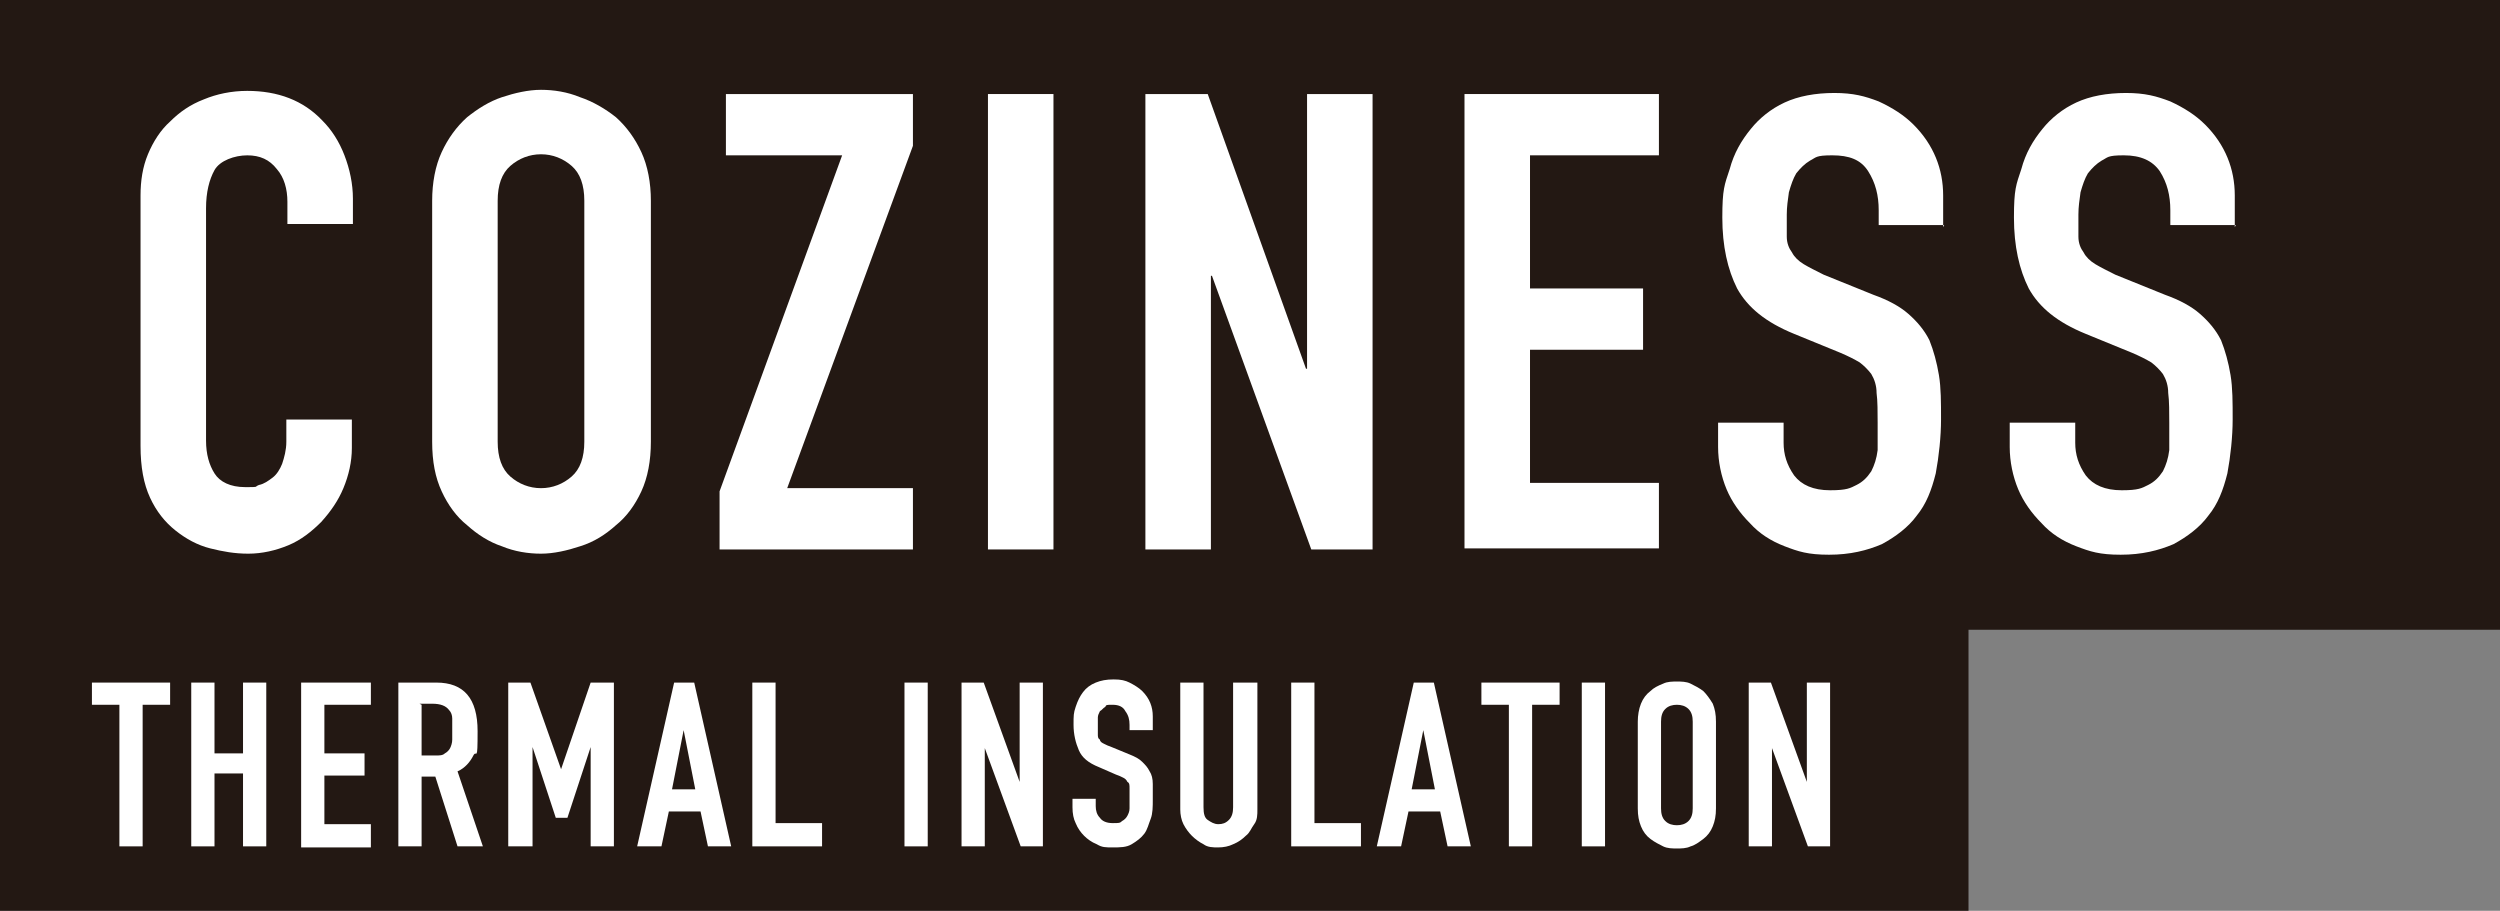
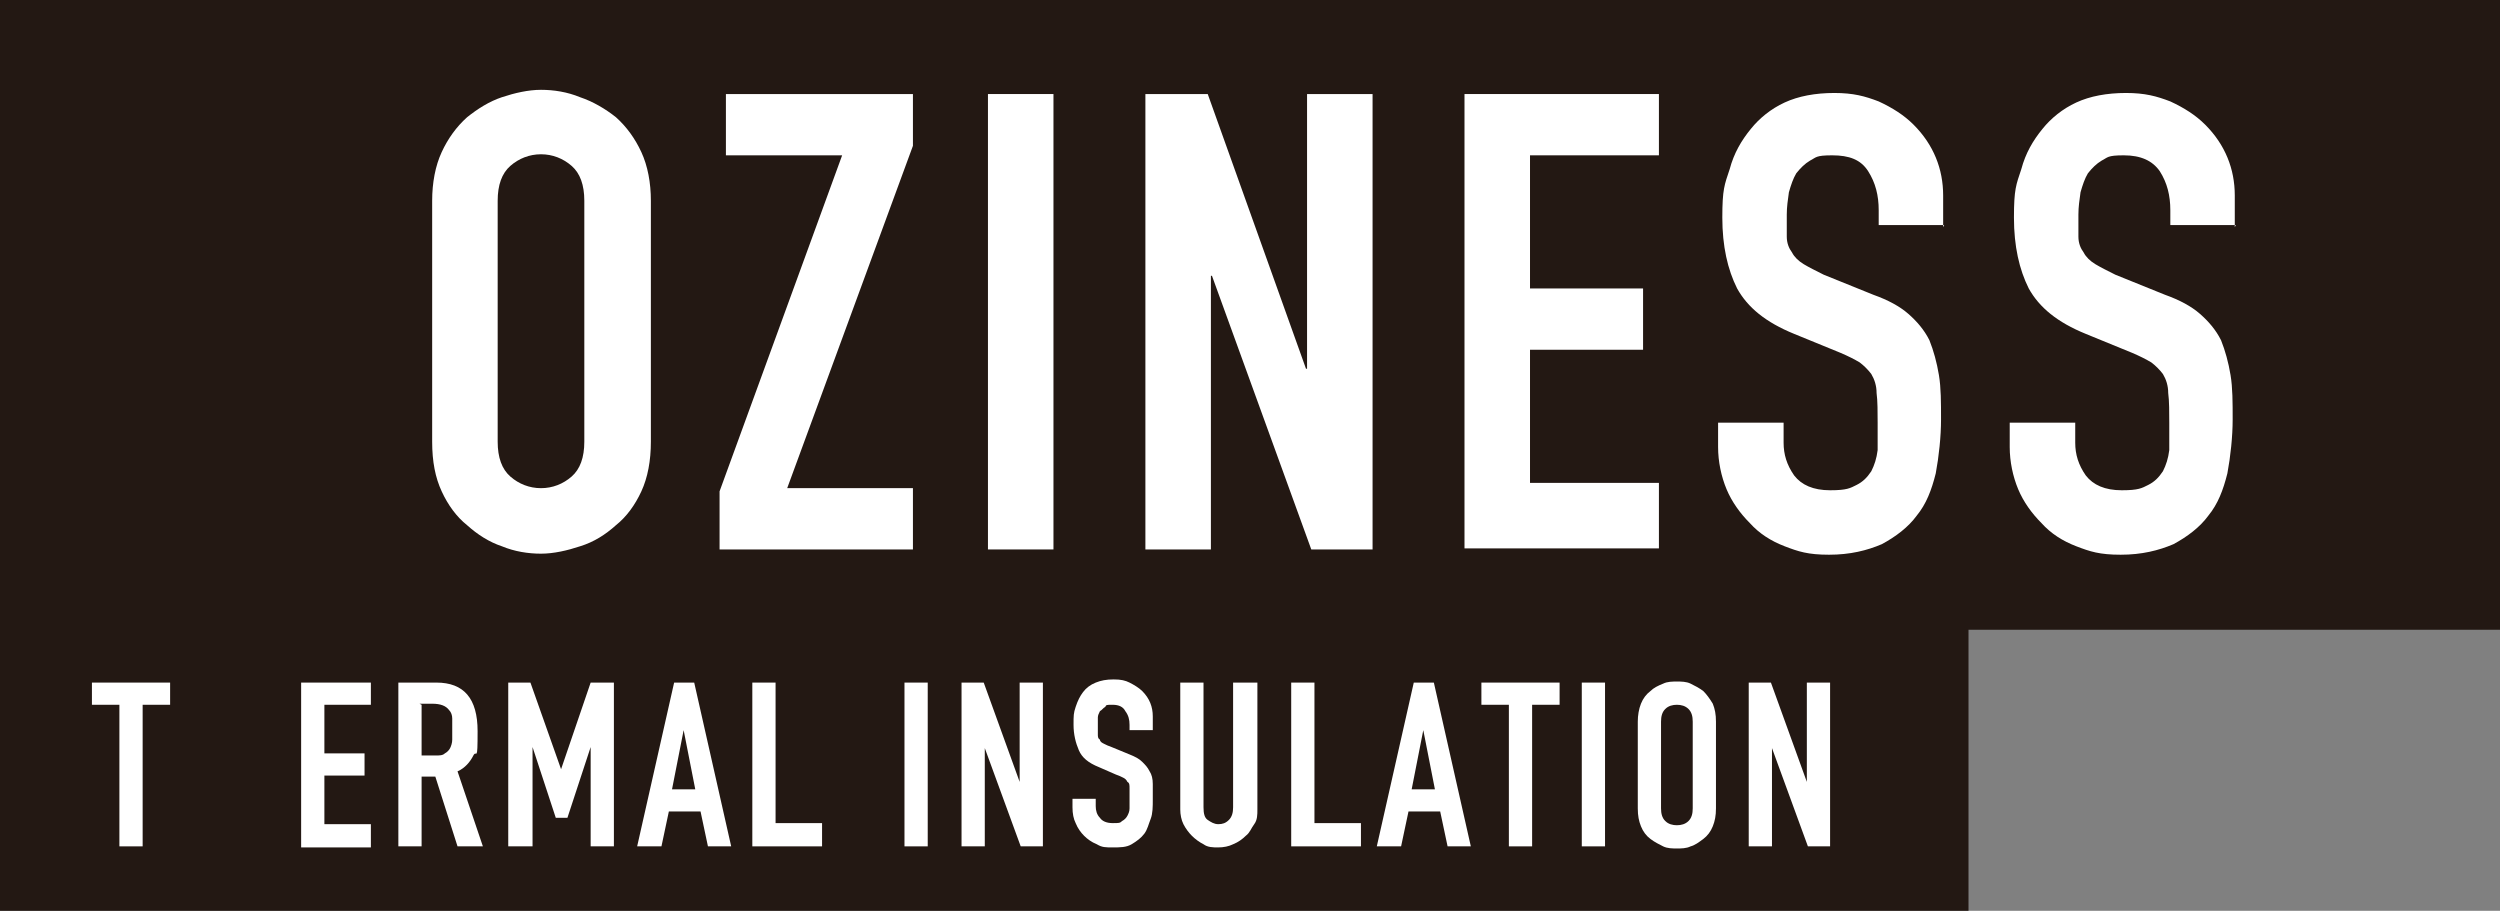
<svg xmlns="http://www.w3.org/2000/svg" id="_レイヤー_2" width="236.6" height="86.2" viewBox="0 0 236.6 86.2">
  <rect x="0" y="0" width="236.6" height="86.2" fill="#808080" stroke="none" />
  <defs>
    <style>.cls-1{fill:#fff;}.cls-2{fill:#231813;}</style>
  </defs>
  <g id="_2">
    <rect class="cls-2" y="59" width="186.3" height="27.2" />
    <path class="cls-1" d="m11.3,80.1v-13.4h-2.6v-2.1h7.4v2.1h-2.6v13.4h-2.2Z" />
-     <path class="cls-1" d="m18.1,80.1v-15.5h2.2v6.7h2.7v-6.7h2.2v15.5h-2.2v-6.9h-2.7v6.9h-2.2Z" />
    <path class="cls-1" d="m28.5,80.1v-15.5h6.6v2.1h-4.4v4.6h3.8v2.1h-3.8v4.6h4.4v2.2h-6.6Z" />
    <path class="cls-1" d="m37.7,80.1v-15.5h3.6c2.6,0,3.9,1.5,3.9,4.6s-.1,1.7-.4,2.3c-.3.6-.8,1.2-1.5,1.5l2.4,7.1h-2.4l-2.1-6.6h-1.3v6.6h-2.2Zm2.2-13.4v4.8h1.3c.4,0,.7,0,.9-.2.2-.1.4-.3.5-.5.1-.2.2-.5.2-.8,0-.3,0-.6,0-1s0-.7,0-1c0-.3-.1-.6-.3-.8-.3-.4-.8-.6-1.6-.6h-1.2Z" />
    <path class="cls-1" d="m48.1,80.1v-15.5h2.1l2.9,8.2h0l2.8-8.2h2.2v15.5h-2.2v-9.4h0l-2.2,6.7h-1.1l-2.2-6.7h0v9.4h-2.2Z" />
    <path class="cls-1" d="m60.3,80.1l3.5-15.5h1.9l3.5,15.5h-2.2l-.7-3.3h-3l-.7,3.3h-2.2Zm5.5-5.4l-1.1-5.6h0l-1.1,5.6h2.2Z" />
    <path class="cls-1" d="m71.2,80.1v-15.5h2.2v13.3h4.4v2.2h-6.6Z" />
    <path class="cls-1" d="m85.6,80.1v-15.5h2.2v15.5h-2.2Z" />
    <path class="cls-1" d="m91,80.1v-15.5h2.1l3.4,9.4h0v-9.4h2.2v15.5h-2.1l-3.4-9.3h0v9.3h-2.2Z" />
    <path class="cls-1" d="m109.1,69.1h-2.2v-.5c0-.5-.1-.9-.4-1.3-.2-.4-.6-.6-1.2-.6s-.6,0-.7.2c-.2.1-.3.3-.5.4-.1.2-.2.4-.2.6,0,.2,0,.5,0,.8s0,.6,0,.8,0,.4.2.5c0,.2.2.3.4.4s.4.2.7.3l1.7.7c.5.2.9.4,1.2.7.3.3.5.5.7.9.2.3.3.7.3,1.2,0,.4,0,.9,0,1.5s0,1.3-.2,1.8-.3,1-.6,1.4c-.3.4-.7.7-1.2,1s-1.1.3-1.8.3-1,0-1.5-.3c-.5-.2-.9-.5-1.2-.8-.3-.3-.6-.7-.8-1.2-.2-.4-.3-.9-.3-1.5v-.8h2.2v.7c0,.4.1.8.4,1.1.2.3.6.5,1.2.5s.7,0,.9-.2c.2-.1.4-.3.5-.5.1-.2.2-.4.2-.7,0-.3,0-.6,0-.9s0-.7,0-1c0-.3,0-.5-.2-.6-.1-.2-.2-.3-.4-.4-.2-.1-.4-.2-.7-.3l-1.6-.7c-1-.4-1.6-.9-1.9-1.6s-.5-1.5-.5-2.4,0-1.1.2-1.7.4-1,.7-1.4c.3-.4.7-.7,1.2-.9.5-.2,1-.3,1.7-.3s1.1.1,1.5.3.9.5,1.2.8c.7.7,1,1.5,1,2.4v1.1Z" />
    <path class="cls-1" d="m119,64.6v12c0,.5,0,1-.3,1.4s-.4.8-.8,1.1c-.3.3-.7.6-1.2.8-.4.2-.9.3-1.4.3s-1,0-1.4-.3c-.4-.2-.8-.5-1.1-.8-.3-.3-.6-.7-.8-1.1-.2-.4-.3-.9-.3-1.4v-12h2.2v11.8c0,.6.1,1,.4,1.2s.6.4,1,.4.7-.1,1-.4.4-.7.4-1.2v-11.8h2.2Z" />
    <path class="cls-1" d="m122.2,80.1v-15.5h2.2v13.3h4.4v2.2h-6.6Z" />
    <path class="cls-1" d="m130.3,80.1l3.5-15.5h1.9l3.5,15.5h-2.2l-.7-3.3h-3l-.7,3.3h-2.2Zm5.5-5.4l-1.1-5.6h0l-1.1,5.6h2.2Z" />
    <path class="cls-1" d="m142.8,80.1v-13.4h-2.6v-2.1h7.4v2.1h-2.6v13.4h-2.2Z" />
    <path class="cls-1" d="m149.7,80.1v-15.5h2.2v15.5h-2.2Z" />
    <path class="cls-1" d="m155,68.3c0-.6.1-1.2.3-1.7.2-.5.5-.9.9-1.2.3-.3.7-.5,1.2-.7.4-.2.9-.2,1.3-.2s.9,0,1.3.2c.4.2.8.4,1.2.7.3.3.6.7.9,1.2.2.5.3,1,.3,1.7v8.2c0,.7-.1,1.2-.3,1.7s-.5.9-.9,1.2c-.4.3-.8.6-1.2.7-.4.2-.9.2-1.3.2s-.9,0-1.3-.2c-.4-.2-.8-.4-1.2-.7-.4-.3-.7-.7-.9-1.2-.2-.5-.3-1-.3-1.7v-8.2Zm2.2,8.2c0,.5.1.9.4,1.2s.7.4,1.1.4.8-.1,1.1-.4.4-.7.4-1.2v-8.2c0-.5-.1-.9-.4-1.2s-.7-.4-1.1-.4-.8.1-1.1.4-.4.7-.4,1.2v8.2Z" />
    <path class="cls-1" d="m165.5,80.1v-15.5h2.1l3.4,9.4h0v-9.4h2.2v15.5h-2.1l-3.4-9.3h0v9.3h-2.2Z" />
    <rect class="cls-2" width="236.6" height="59.6" />
-     <path class="cls-1" d="m33.3,39.7v2.7c0,1.3-.3,2.6-.8,3.8-.5,1.2-1.2,2.2-2.1,3.2-.9.9-1.9,1.7-3.1,2.2-1.2.5-2.5.8-3.8.8s-2.4-.2-3.6-.5c-1.2-.3-2.3-.9-3.3-1.7-1-.8-1.8-1.8-2.4-3.1-.6-1.3-.9-2.9-.9-4.9v-23.7c0-1.4.2-2.7.7-3.9s1.2-2.3,2.1-3.1c.9-.9,1.9-1.6,3.2-2.1,1.2-.5,2.6-.8,4.1-.8,2.9,0,5.3.9,7.1,2.8.9.9,1.6,2,2.1,3.3s.8,2.7.8,4.1v2.4h-6.2v-2.1c0-1.2-.3-2.3-1-3.1-.7-.9-1.6-1.3-2.8-1.3s-2.6.5-3.1,1.4c-.5.9-.8,2.1-.8,3.6v22c0,1.3.3,2.3.8,3.1s1.5,1.3,2.9,1.3.8,0,1.3-.2c.5-.1.9-.4,1.3-.7.4-.3.7-.8.9-1.3.2-.6.4-1.3.4-2.1v-2.1h6.2Z" />
    <path class="cls-1" d="m40.9,19c0-1.7.3-3.3.9-4.6s1.4-2.4,2.4-3.3c1-.8,2.1-1.5,3.3-1.9,1.2-.4,2.5-.7,3.7-.7s2.5.2,3.7.7c1.2.4,2.4,1.1,3.4,1.9,1,.9,1.8,2,2.4,3.3s.9,2.9.9,4.6v22.8c0,1.8-.3,3.4-.9,4.7-.6,1.3-1.4,2.4-2.4,3.2-1,.9-2.1,1.6-3.4,2-1.2.4-2.5.7-3.7.7s-2.5-.2-3.7-.7c-1.2-.4-2.3-1.1-3.3-2-1-.8-1.8-1.9-2.4-3.2-.6-1.3-.9-2.8-.9-4.7v-22.8Zm6.2,22.8c0,1.5.4,2.6,1.2,3.3.8.7,1.8,1.1,2.9,1.1s2.1-.4,2.9-1.1c.8-.7,1.2-1.8,1.2-3.3v-22.8c0-1.5-.4-2.6-1.2-3.3-.8-.7-1.8-1.1-2.9-1.1s-2.1.4-2.9,1.1c-.8.7-1.2,1.8-1.2,3.3v22.8Z" />
    <path class="cls-1" d="m68.1,51.9v-5.4l11.6-31.8h-11v-5.8h17.7v4.9l-11.9,32.4h11.9v5.8h-18.3Z" />
    <path class="cls-1" d="m93.5,51.9V8.9h6.2v43.1h-6.2Z" />
    <path class="cls-1" d="m108.4,51.9V8.9h5.9l9.3,26h.1V8.9h6.2v43.1h-5.8l-9.4-25.9h-.1v25.9h-6.2Z" />
    <path class="cls-1" d="m138.6,51.9V8.9h18.4v5.8h-12.2v12.6h10.7v5.8h-10.7v12.6h12.2v6.2h-18.4Z" />
    <path class="cls-1" d="m184,21.3h-6.2v-1.4c0-1.4-.3-2.6-1-3.7s-1.8-1.5-3.4-1.5-1.5.2-2.1.5c-.5.3-.9.7-1.3,1.2-.3.5-.5,1.1-.7,1.8-.1.7-.2,1.4-.2,2.1s0,1.6,0,2.1c0,.6.2,1.1.5,1.5.2.4.6.8,1.1,1.1.5.3,1.1.6,1.9,1l4.7,1.9c1.4.5,2.5,1.1,3.3,1.8.8.7,1.5,1.5,2,2.5.4,1,.7,2.1.9,3.3.2,1.2.2,2.6.2,4.2s-.2,3.5-.5,5.1c-.4,1.6-.9,2.9-1.8,4-.8,1.1-2,2-3.3,2.7-1.4.6-3,1-5,1s-2.9-.3-4.2-.8c-1.3-.5-2.4-1.2-3.3-2.2-.9-.9-1.7-2-2.2-3.2-.5-1.2-.8-2.6-.8-4v-2.3h6.2v1.9c0,1.1.3,2.1,1,3.1.7.9,1.8,1.4,3.4,1.4s1.9-.2,2.5-.5c.6-.3,1-.7,1.4-1.3.3-.6.5-1.2.6-2,0-.8,0-1.7,0-2.6s0-2.1-.1-2.8c0-.7-.2-1.3-.5-1.8-.3-.4-.7-.8-1.1-1.1-.5-.3-1.1-.6-1.8-.9l-4.4-1.8c-2.7-1.1-4.4-2.5-5.4-4.3-.9-1.8-1.4-4-1.4-6.7s.2-3.1.7-4.6c.4-1.5,1.1-2.7,2-3.8.8-1,1.9-1.9,3.2-2.5,1.3-.6,2.9-.9,4.7-.9s2.9.3,4.2.8c1.3.6,2.4,1.3,3.3,2.2,1.9,1.9,2.8,4.2,2.8,6.7v3Z" />
    <path class="cls-1" d="m211.6,21.3h-6.2v-1.4c0-1.4-.3-2.6-1-3.7-.7-1-1.8-1.5-3.4-1.5s-1.5.2-2.1.5c-.5.3-.9.7-1.3,1.2-.3.5-.5,1.1-.7,1.8-.1.7-.2,1.4-.2,2.1s0,1.6,0,2.1c0,.6.2,1.1.5,1.5.2.4.6.8,1.1,1.1.5.3,1.1.6,1.9,1l4.7,1.9c1.4.5,2.5,1.1,3.3,1.8.8.7,1.5,1.5,2,2.5.4,1,.7,2.1.9,3.3.2,1.2.2,2.6.2,4.2s-.2,3.5-.5,5.1c-.4,1.6-.9,2.9-1.8,4-.8,1.1-2,2-3.3,2.7-1.4.6-3,1-5,1s-2.9-.3-4.2-.8c-1.3-.5-2.4-1.2-3.3-2.2-.9-.9-1.7-2-2.2-3.2-.5-1.2-.8-2.6-.8-4v-2.3h6.2v1.9c0,1.1.3,2.1,1,3.1.7.9,1.8,1.4,3.4,1.4s1.9-.2,2.5-.5c.6-.3,1-.7,1.4-1.3.3-.6.5-1.2.6-2,0-.8,0-1.7,0-2.6s0-2.1-.1-2.8c0-.7-.2-1.3-.5-1.8-.3-.4-.7-.8-1.1-1.1-.5-.3-1.1-.6-1.8-.9l-4.4-1.8c-2.7-1.1-4.4-2.5-5.4-4.3-.9-1.8-1.4-4-1.4-6.7s.2-3.1.7-4.6c.4-1.5,1.1-2.7,2-3.8.8-1,1.9-1.9,3.2-2.5,1.3-.6,2.9-.9,4.7-.9s2.9.3,4.2.8c1.3.6,2.4,1.3,3.3,2.2,1.9,1.9,2.8,4.2,2.8,6.7v3Z" />
  </g>
</svg>